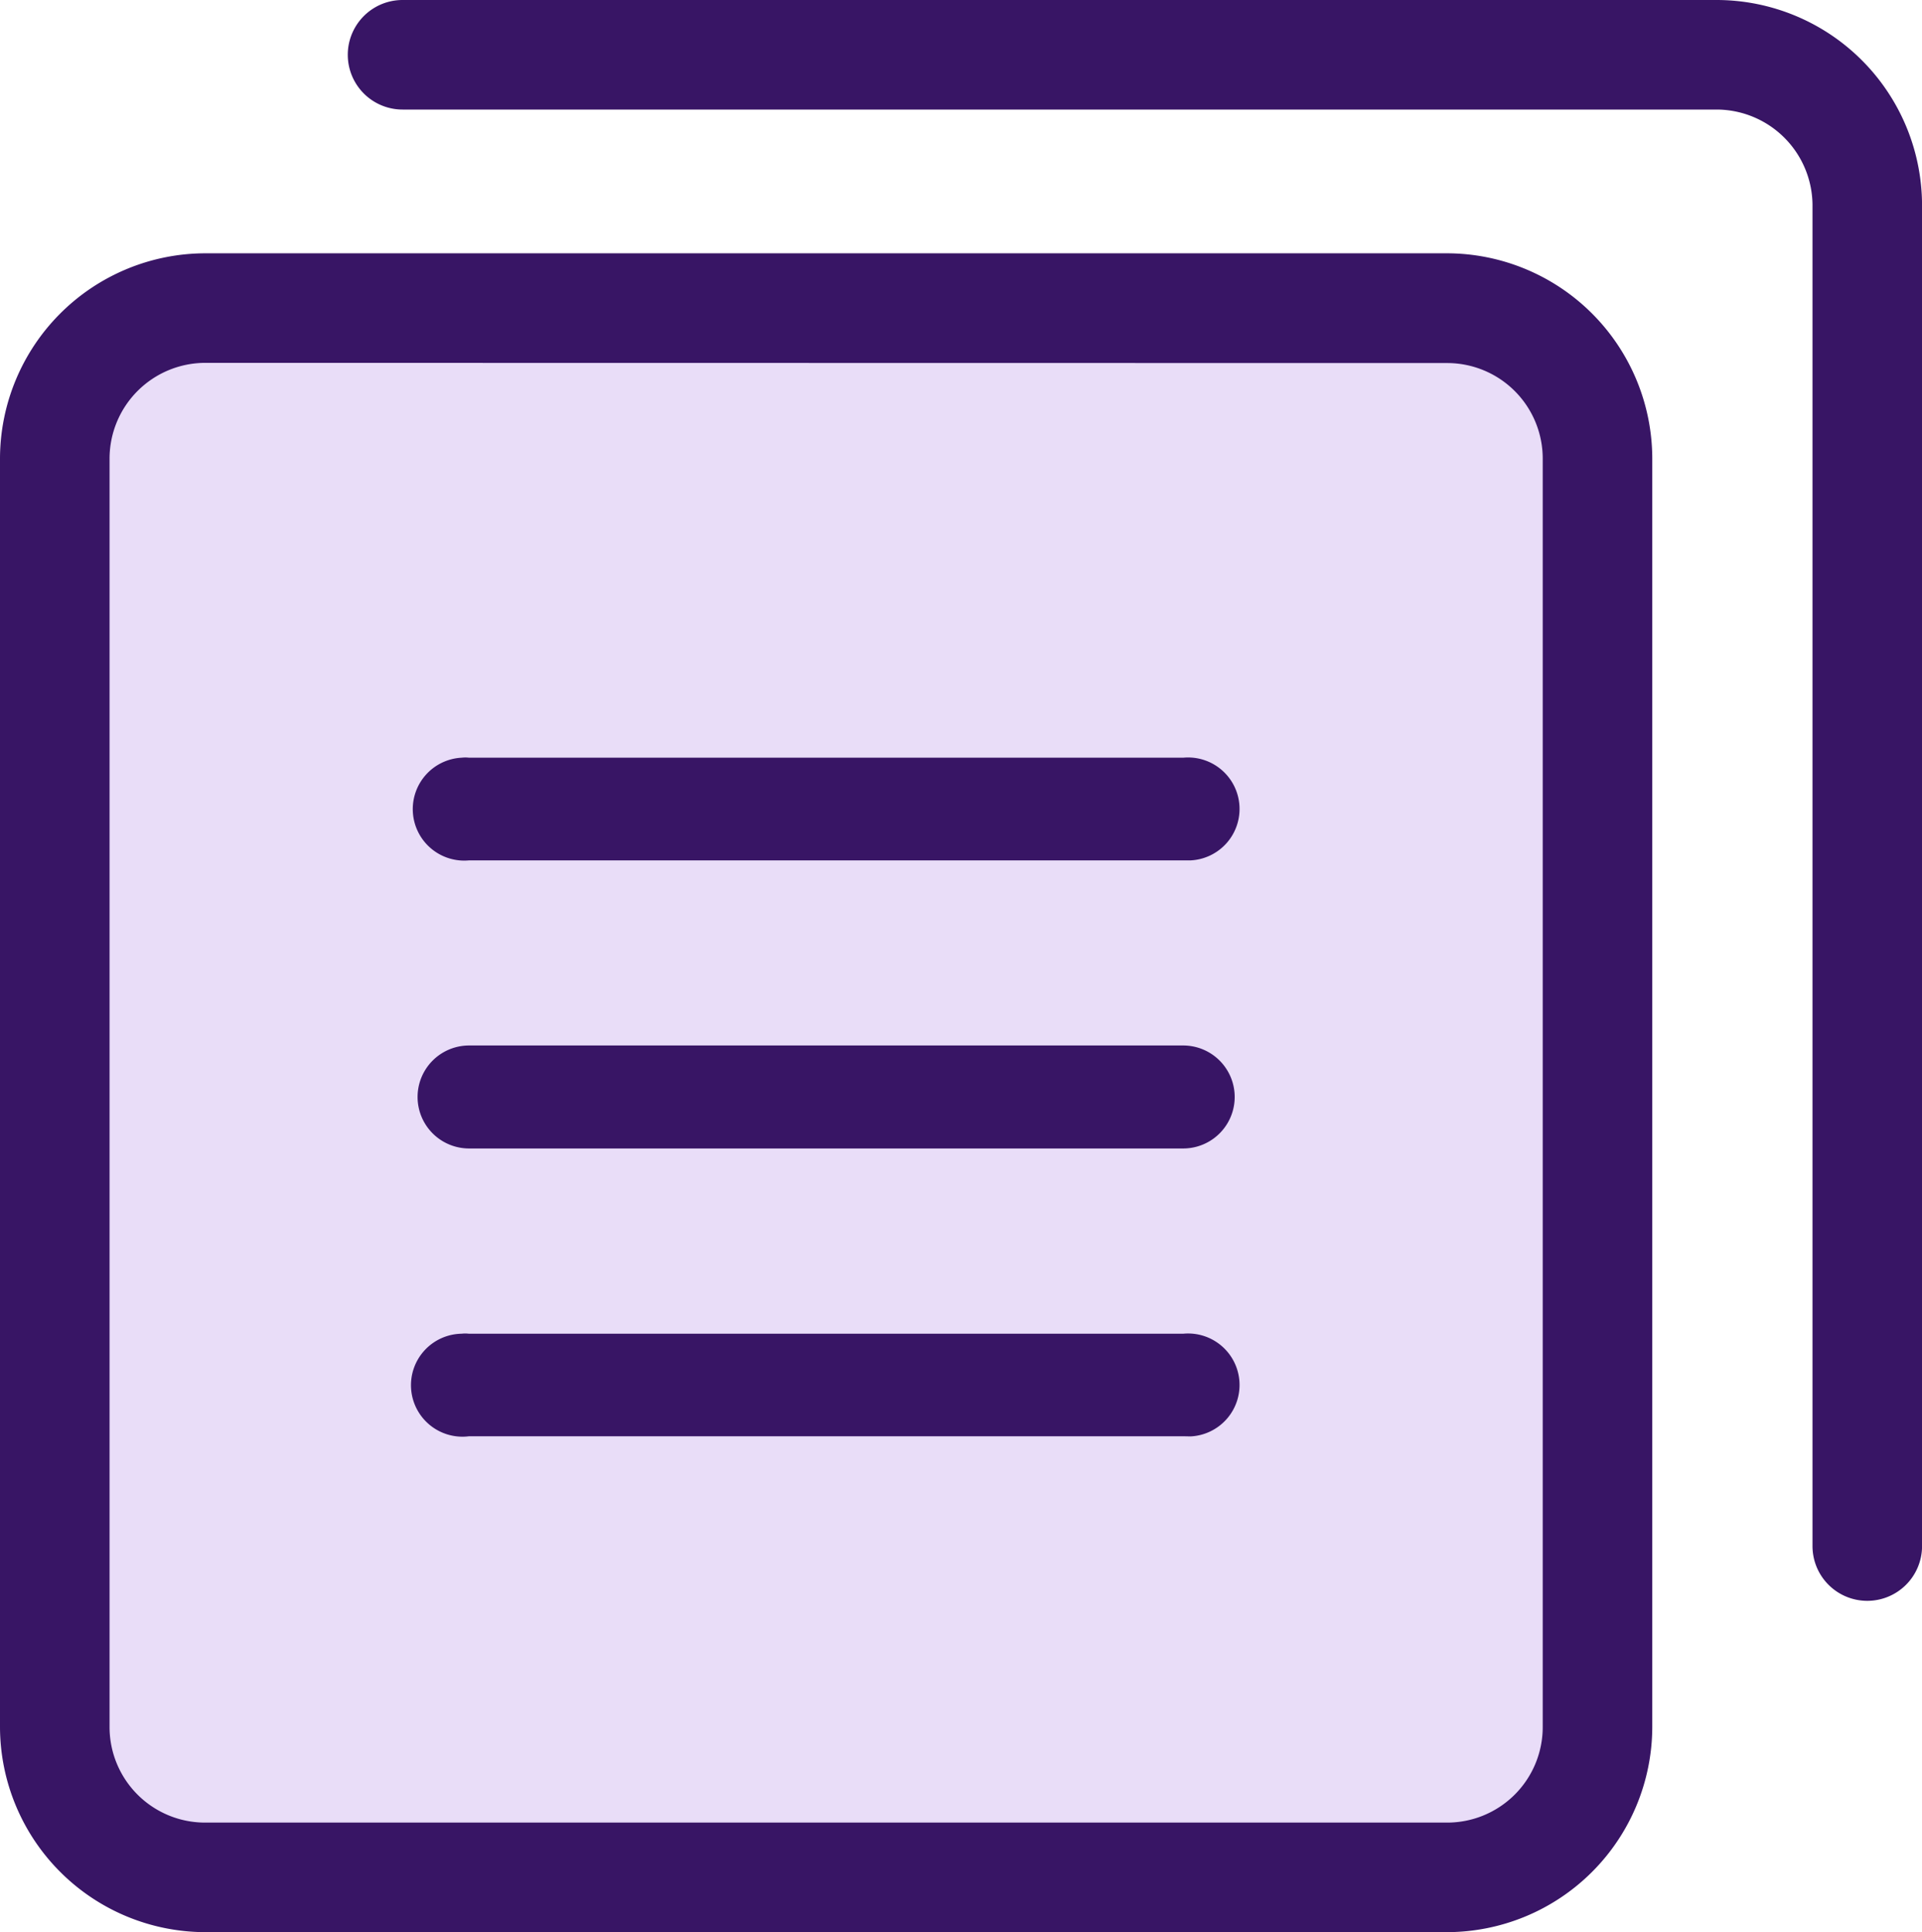
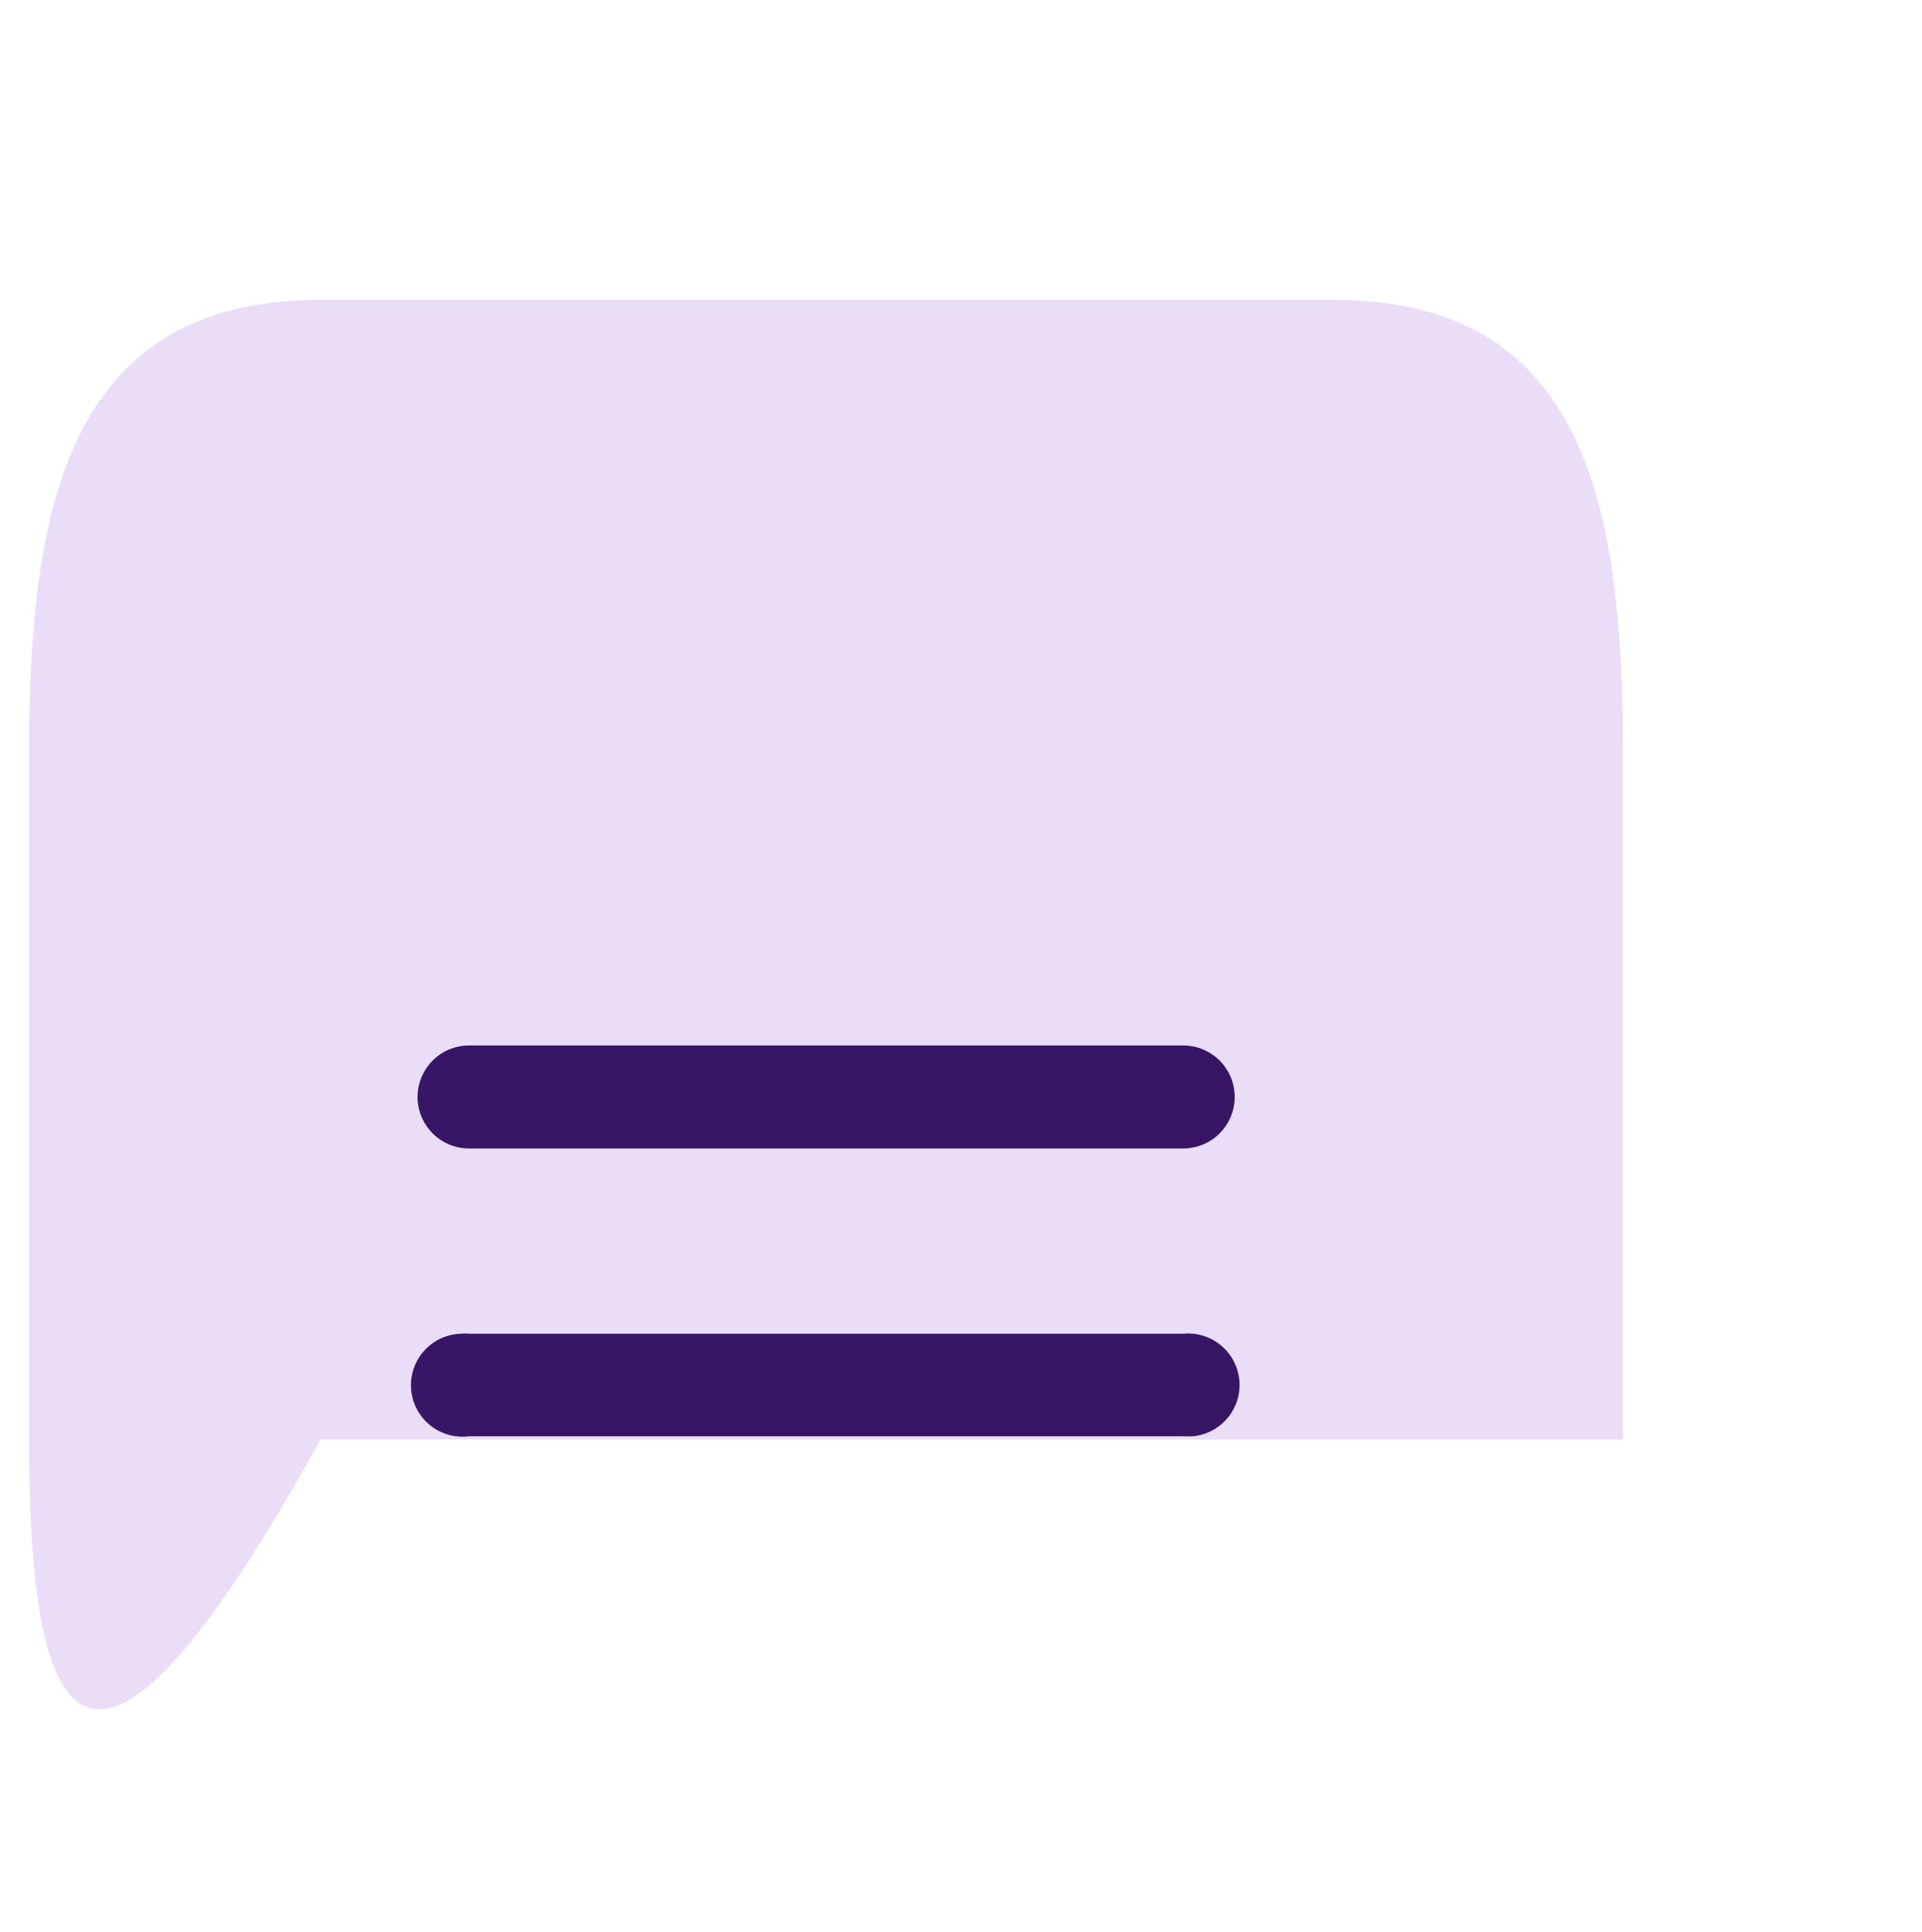
<svg xmlns="http://www.w3.org/2000/svg" width="39.79" height="40" viewBox="0 0 39.79 40">
  <defs>
    <style>.a{fill:#e9ddf8;}.b{fill:#381565;}</style>
  </defs>
  <g transform="translate(0)">
-     <path class="a" d="M6.033,0H27c5.2,0,6,4.213,6,9.41V23.595c0,5.2-.808,9.41-6,9.41H6.033C.836,33,0,28.792,0,23.595V9.41C0,4.213.836,0,6.033,0Z" transform="translate(0.601 6.207)" />
-     <path class="b" d="M29.96,44.006H4.246A4.257,4.257,0,0,1,0,39.76V13.5A4.257,4.257,0,0,1,4.246,9.25H29.96A4.257,4.257,0,0,1,34.206,13.5V39.76a4.257,4.257,0,0,1-4.246,4.246ZM4.246,11.518A1.984,1.984,0,0,0,2.268,13.5V39.76a1.978,1.978,0,0,0,1.978,1.978H29.96a1.978,1.978,0,0,0,1.978-1.978h0V13.5a1.978,1.978,0,0,0-1.978-1.978Z" transform="translate(0 -4.006)" />
+     <path class="a" d="M6.033,0H27c5.2,0,6,4.213,6,9.41V23.595H6.033C.836,33,0,28.792,0,23.595V9.41C0,4.213.836,0,6.033,0Z" transform="translate(0.601 6.207)" />
    <path class="b" d="M31.042,50.823H16.257A1.066,1.066,0,1,1,16.1,48.7a.692.692,0,0,1,.153,0H31.042a1.066,1.066,0,1,1,.153,2.126Z" transform="translate(-6.546 -21.089)" />
    <path class="b" d="M31.1,40.312H16.316a1.066,1.066,0,0,1,0-2.132H31.1a1.066,1.066,0,1,1,0,2.132Z" transform="translate(-6.605 -16.536)" />
-     <path class="b" d="M31.042,29.793H16.257a1.066,1.066,0,1,1-.153-2.126.692.692,0,0,1,.153,0H31.042a1.066,1.066,0,1,1,.153,2.126Z" transform="translate(-6.546 -11.981)" />
-     <path class="b" d="M44.157,33.141a1.134,1.134,0,0,1-1.134-1.134V4.229a1.99,1.99,0,0,0-1.978-1.961H13.834a1.134,1.134,0,0,1,0-2.268H41.045a4.257,4.257,0,0,1,4.246,4.246V32.024A1.134,1.134,0,0,1,44.157,33.141Z" transform="translate(-5.5)" />
  </g>
</svg>